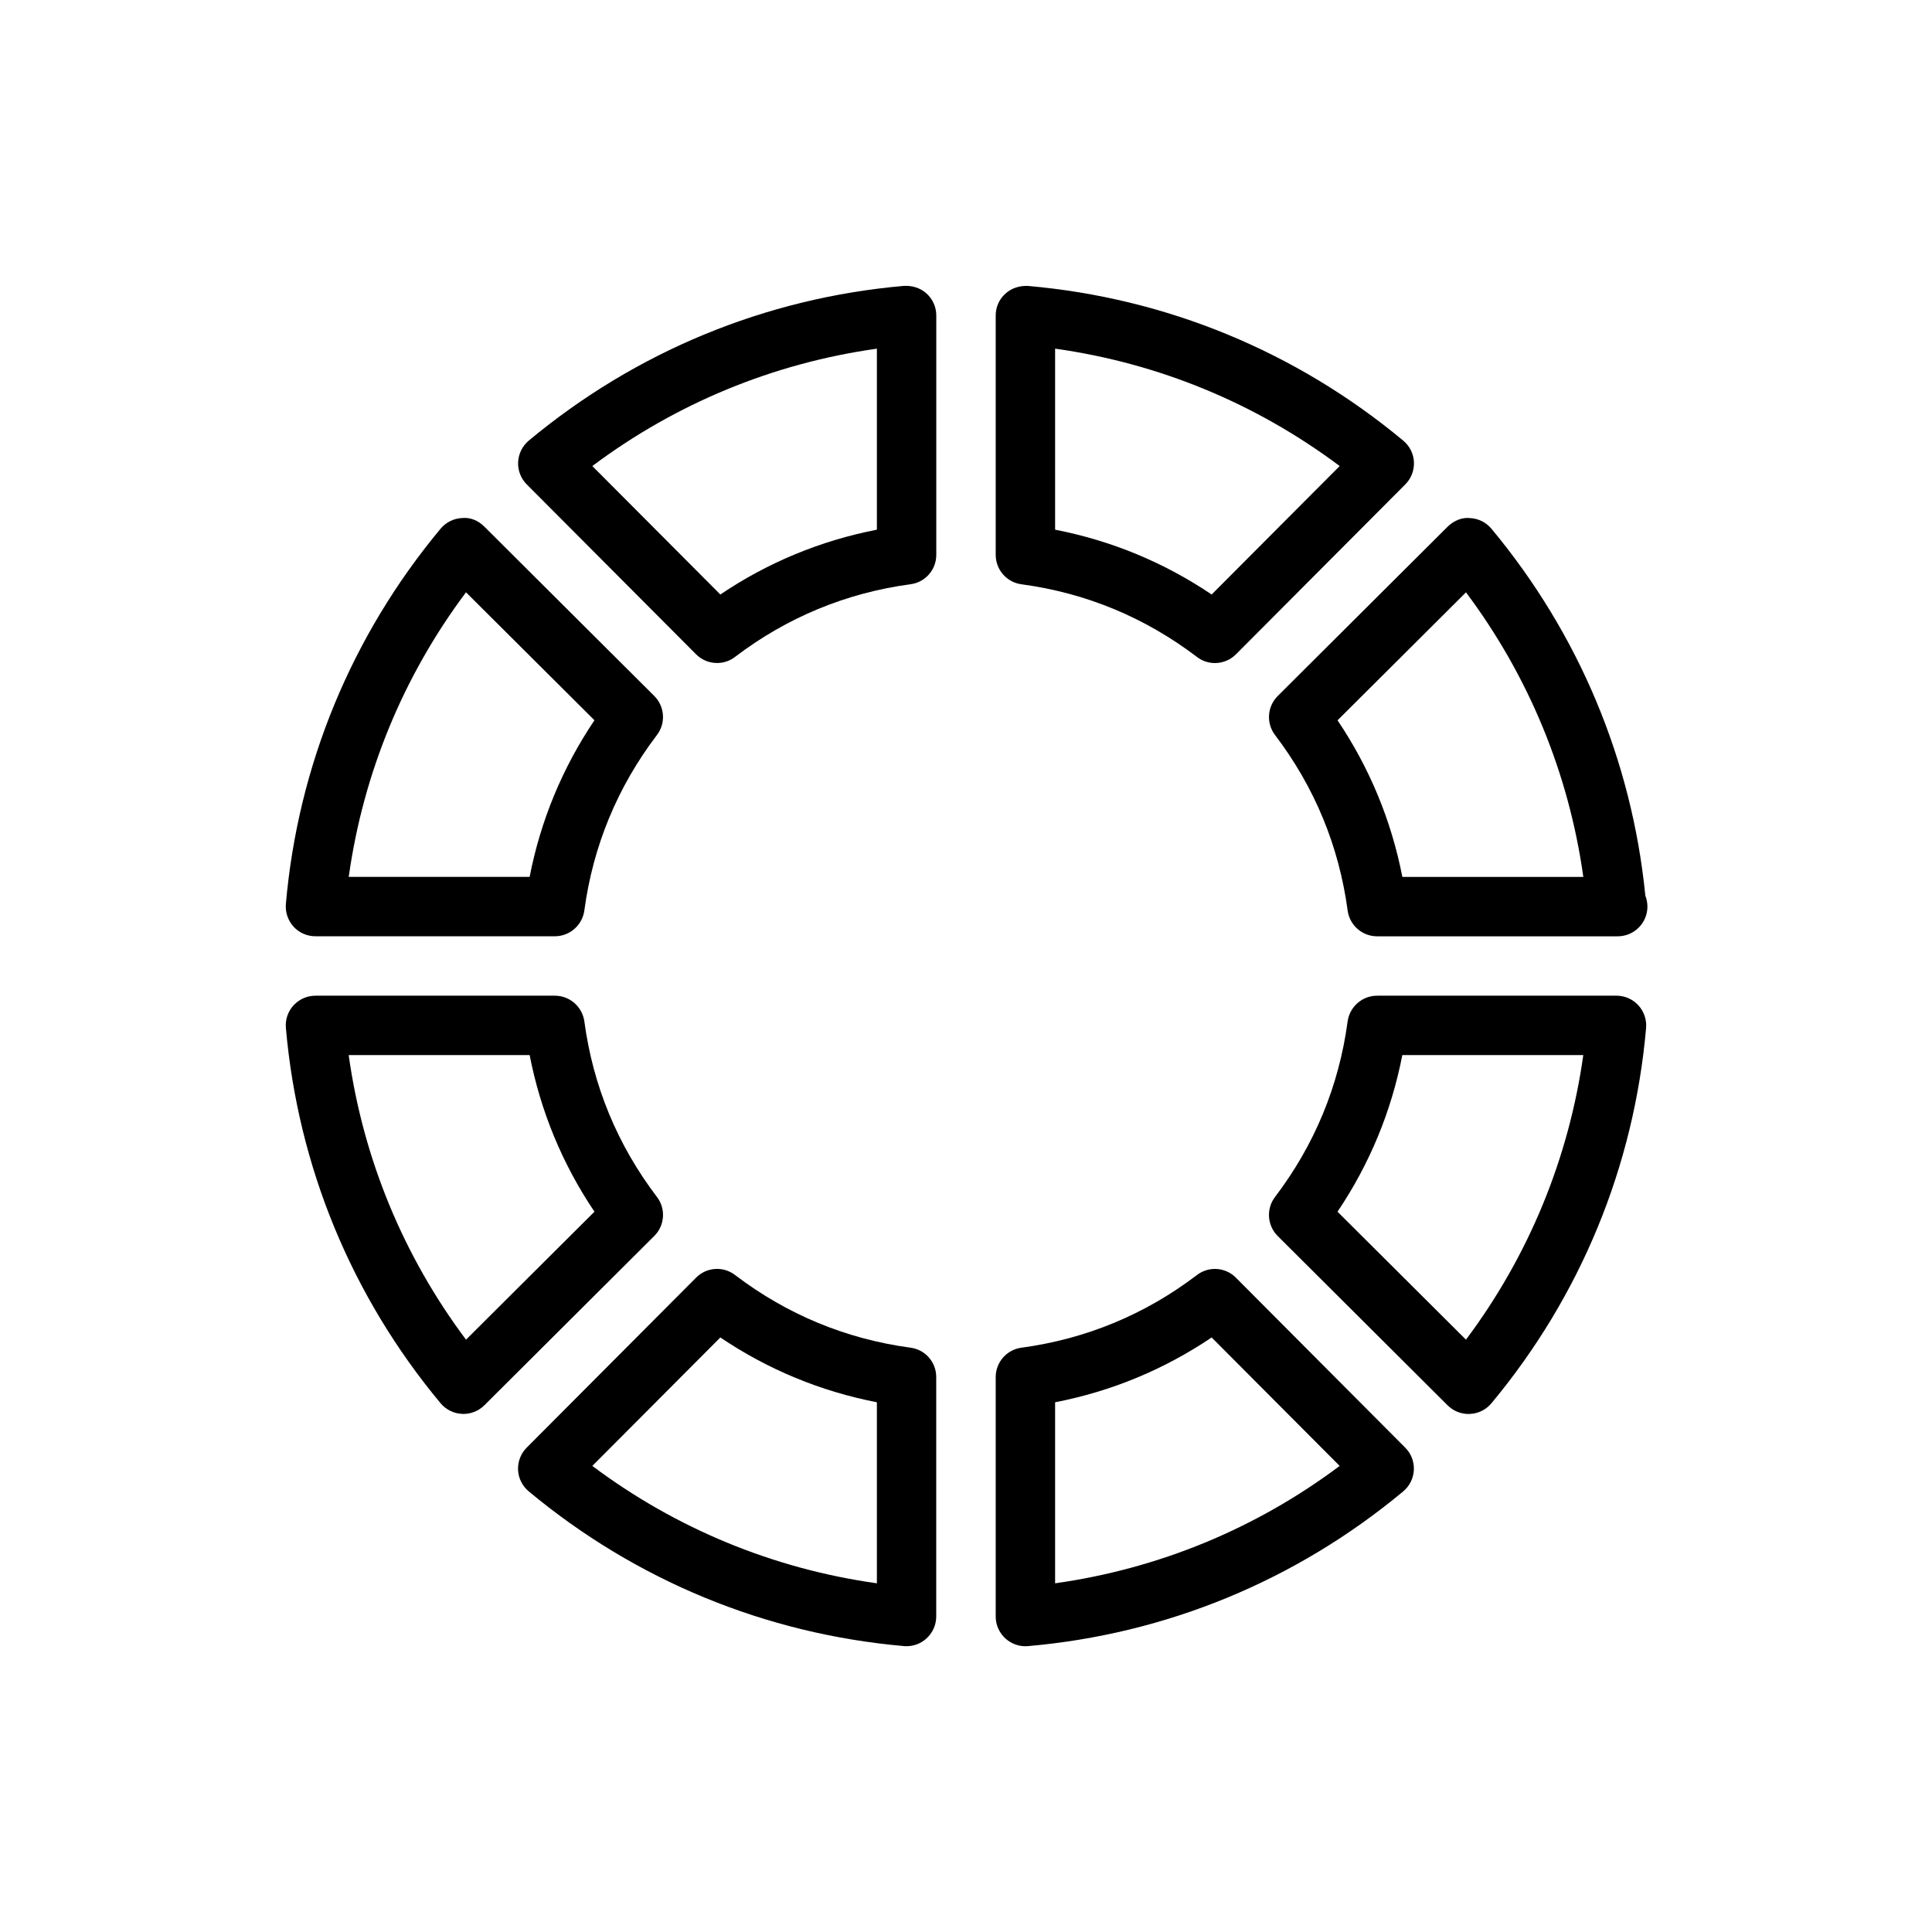
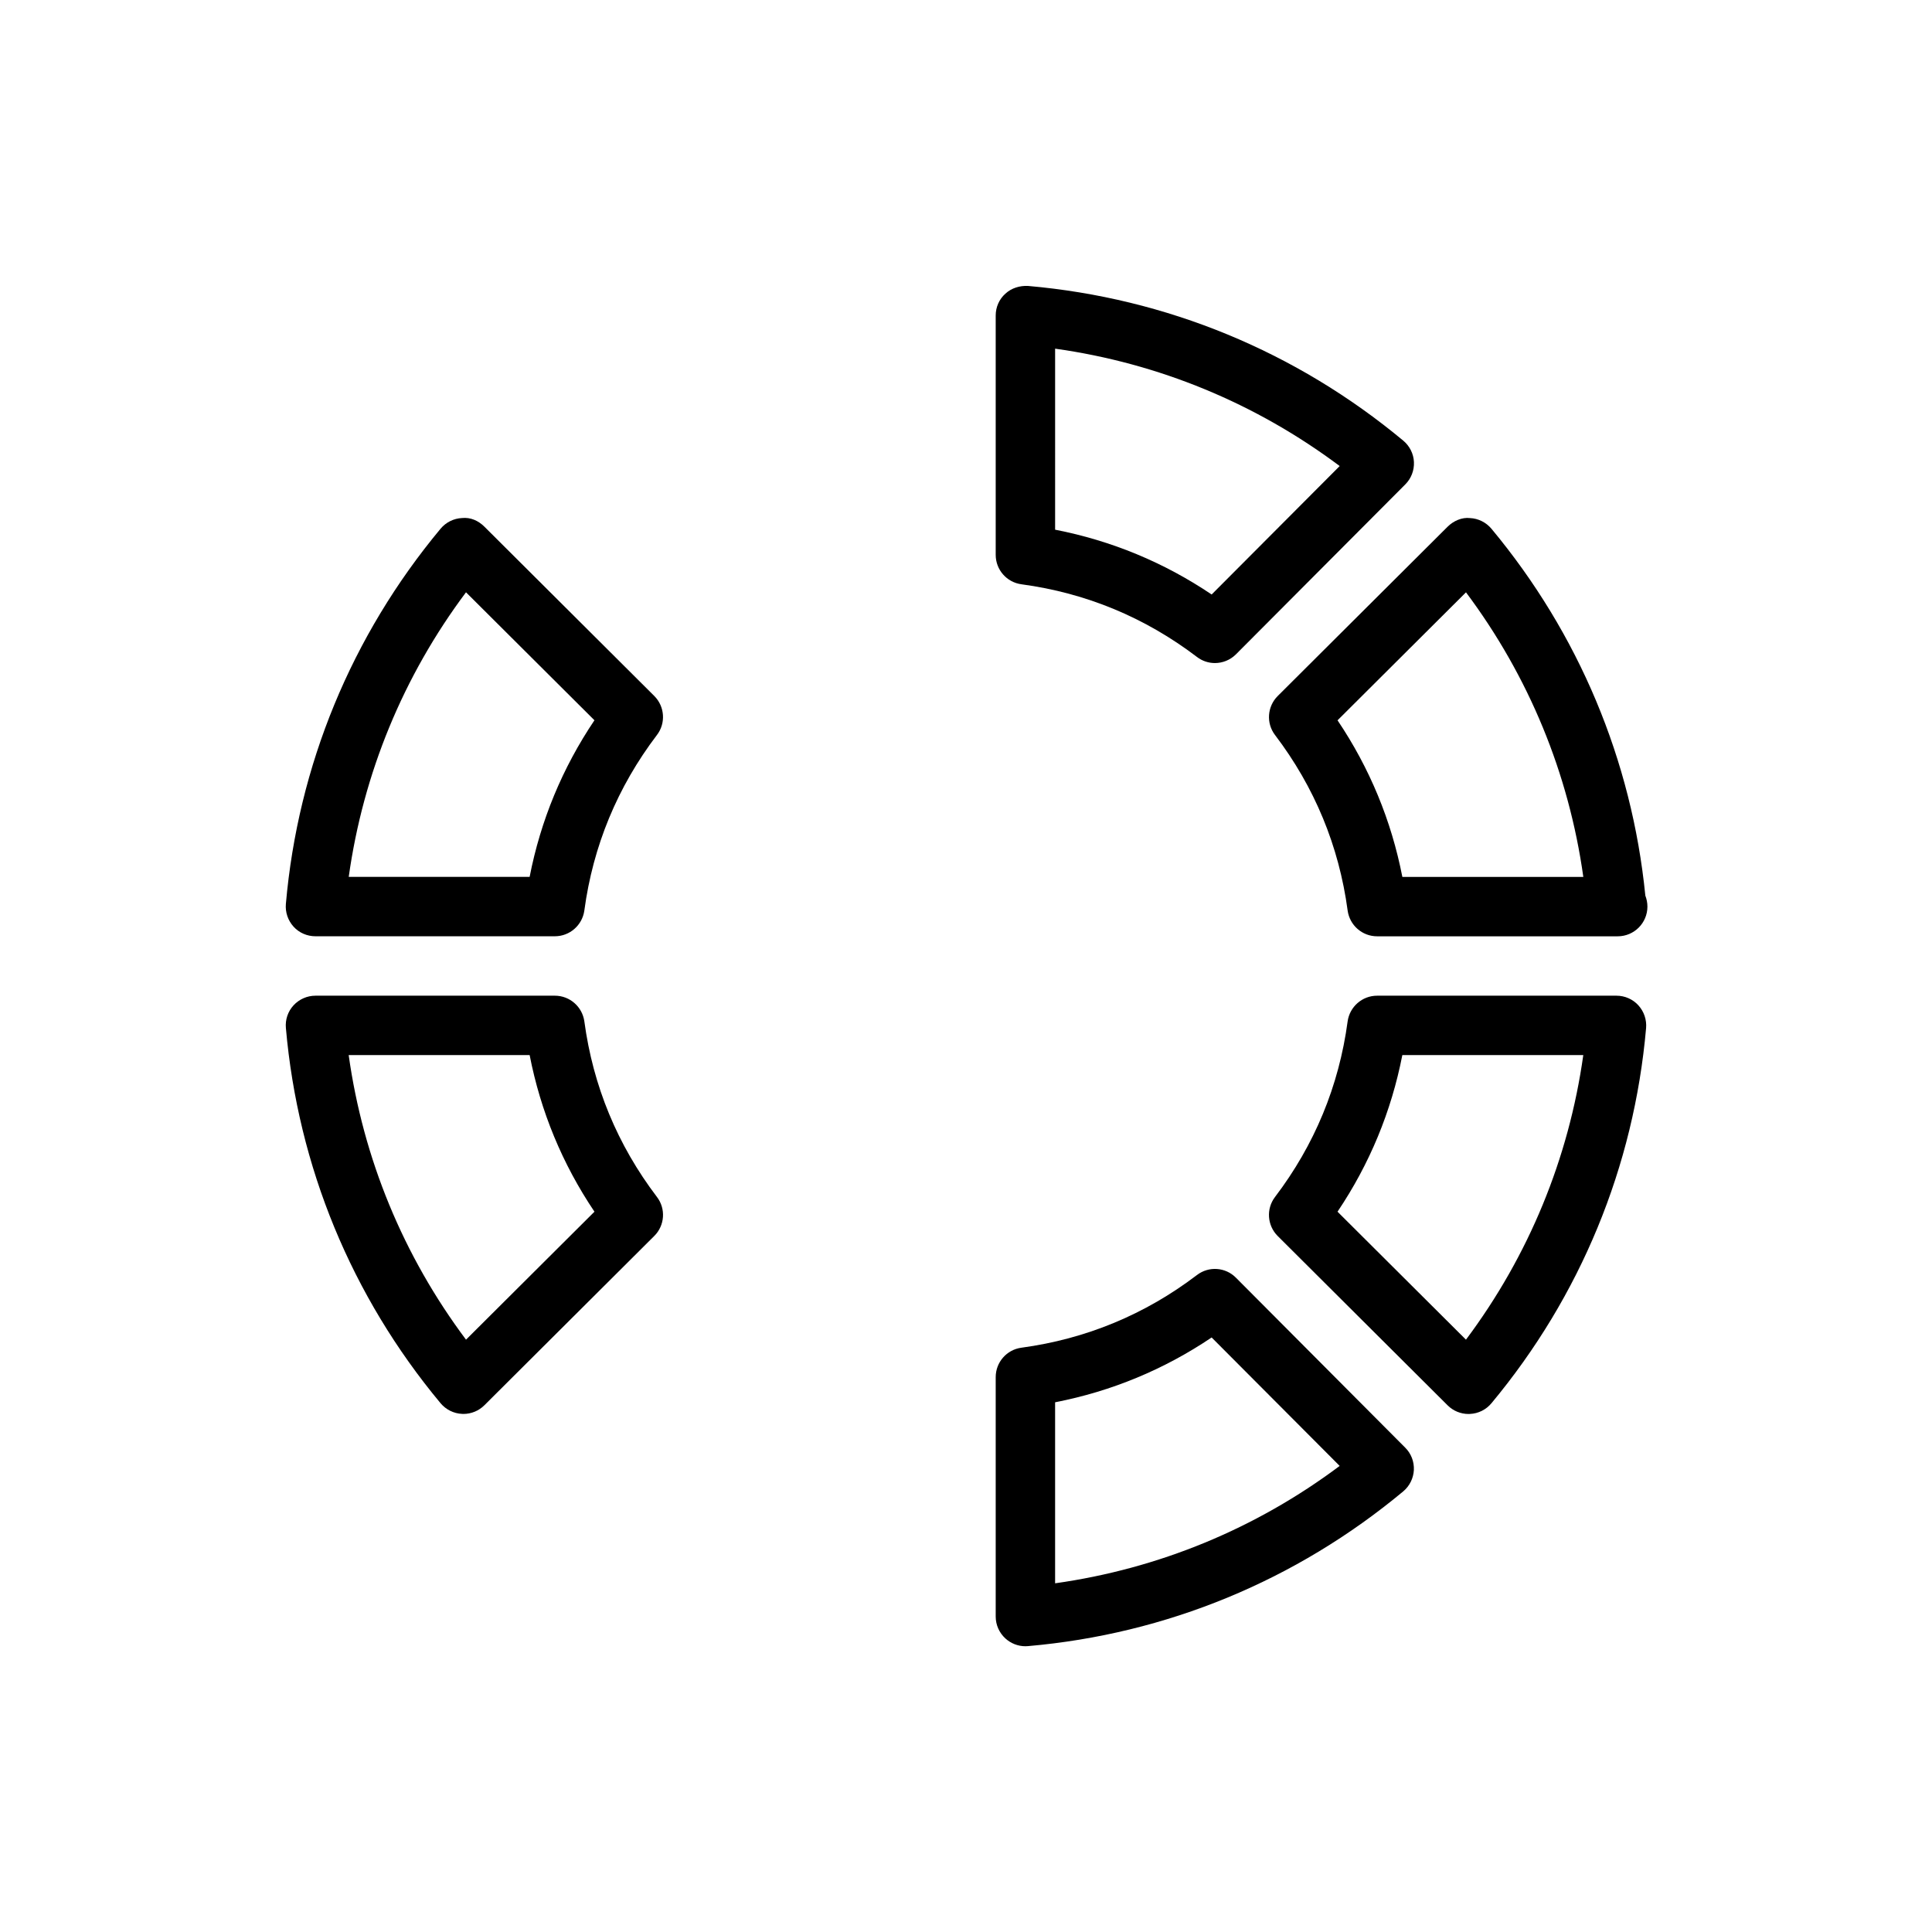
<svg xmlns="http://www.w3.org/2000/svg" fill="#000000" width="800px" height="800px" version="1.1" viewBox="144 144 512 512">
  <g>
-     <path d="m383.58 219.76c-36.684 3.195-71.07 17.383-99.438 40.996-1.699 1.418-2.723 3.496-2.832 5.684-0.113 2.203 0.719 4.363 2.277 5.922l44.871 45.027c1.527 1.543 3.543 2.312 5.574 2.312 1.668 0 3.352-0.52 4.769-1.621 13.762-10.469 29.41-16.941 46.508-19.254 3.906-0.504 6.816-3.844 6.816-7.777v-63.449c0-2.219-0.93-4.297-2.551-5.793-1.637-1.496-3.809-2.156-5.996-2.047zm-7.195 64.613c-14.941 2.914-28.859 8.66-41.484 17.176l-33.93-34.039c22.215-16.641 48.004-27.254 75.414-31.109z" />
    <path d="m227.6 392.12h63.449c3.938 0 7.273-2.93 7.809-6.832 2.297-17.082 8.77-32.73 19.238-46.508 2.394-3.133 2.078-7.559-0.707-10.344l-45.027-44.871c-1.574-1.559-3.637-2.519-5.918-2.281-2.223 0.109-4.269 1.133-5.688 2.832-23.617 28.371-37.785 62.754-40.996 99.438-0.188 2.203 0.551 4.375 2.031 6.016s3.606 2.551 5.809 2.551zm39.895-91.156 34.039 33.914c-8.516 12.66-14.266 26.574-17.176 41.5h-47.941c3.84-27.426 14.453-53.199 31.078-75.414z" />
    <path d="m318.1 461.21c-10.469-13.777-16.941-29.426-19.238-46.508-0.535-3.902-3.859-6.832-7.809-6.832h-63.449c-2.203 0-4.312 0.93-5.809 2.551-1.496 1.621-2.234 3.809-2.031 6.016 3.211 36.684 17.383 71.086 40.996 99.438 1.418 1.684 3.481 2.723 5.684 2.816 0.109 0.016 0.238 0.016 0.363 0.016 2.078 0 4.078-0.82 5.559-2.297l45.027-44.871c2.785-2.769 3.102-7.195 0.707-10.328zm-50.602 37.816c-16.625-22.215-27.254-47.988-31.094-75.414h47.957c2.914 14.926 8.66 28.844 17.176 41.5z" />
-     <path d="m385.31 501.15c-17.098-2.297-32.746-8.785-46.508-19.254-3.133-2.41-7.559-2.109-10.344 0.707l-44.871 45.027c-1.559 1.559-2.394 3.699-2.297 5.918 0.094 2.203 1.133 4.266 2.832 5.684 28.371 23.602 62.754 37.785 99.438 40.996 0.234 0.016 0.457 0.031 0.676 0.031 1.969 0 3.856-0.738 5.32-2.078 1.621-1.496 2.551-3.59 2.551-5.793v-63.449c0.02-3.93-2.891-7.269-6.797-7.789zm-8.926 62.441c-27.41-3.84-53.199-14.469-75.414-31.109l33.93-34.039c12.641 8.516 26.559 14.266 41.484 17.176z" />
    <path d="m471.54 482.61c-2.769-2.816-7.211-3.117-10.344-0.707-13.762 10.469-29.41 16.941-46.508 19.254-3.906 0.516-6.816 3.856-6.816 7.793v63.449c0 2.219 0.93 4.297 2.551 5.793 1.465 1.34 3.352 2.078 5.32 2.078 0.234 0 0.457-0.016 0.676-0.031 36.684-3.195 71.07-17.383 99.438-40.996 1.699-1.418 2.723-3.496 2.832-5.684 0.094-2.219-0.723-4.359-2.297-5.918zm-47.926 80.984v-47.973c14.941-2.914 28.844-8.66 41.484-17.176l33.93 34.039c-22.215 16.641-48.004 27.254-75.414 31.109z" />
    <path d="m414.69 298.84c17.098 2.297 32.746 8.785 46.508 19.254 1.418 1.086 3.086 1.621 4.769 1.621 2.031 0 4.047-0.789 5.574-2.312l44.871-45.027c1.559-1.559 2.394-3.699 2.297-5.918-0.094-2.203-1.133-4.266-2.832-5.684-28.371-23.602-62.754-37.785-99.438-40.996-2.188-0.109-4.375 0.551-6 2.047-1.637 1.461-2.566 3.555-2.566 5.773v63.449c0 3.934 2.91 7.273 6.816 7.793zm8.926-62.441c27.41 3.84 53.199 14.469 75.414 31.109l-33.93 34.039c-12.641-8.516-26.559-14.266-41.484-17.176z" />
    <path d="m481.9 338.79c10.469 13.777 16.941 29.426 19.238 46.508 0.535 3.906 3.856 6.832 7.809 6.832h63.449c0.109-0.016 0.219 0 0.316 0 4.344 0 7.871-3.527 7.871-7.871 0-1.023-0.203-2-0.551-2.914-3.574-35.848-17.648-69.43-40.793-97.234-1.418-1.684-3.481-2.723-5.684-2.816-2.109-0.25-4.344 0.723-5.918 2.281l-45.027 44.871c-2.789 2.785-3.102 7.211-0.711 10.344zm50.602-37.816c16.625 22.215 27.254 47.988 31.094 75.414h-47.957c-2.914-14.926-8.66-28.844-17.176-41.5z" />
    <path d="m572.39 407.87h-63.449c-3.938 0-7.273 2.93-7.809 6.832-2.297 17.082-8.77 32.73-19.238 46.508-2.394 3.133-2.078 7.559 0.707 10.344l45.027 44.871c1.48 1.48 3.481 2.297 5.559 2.297 0.125 0 0.25 0 0.363-0.016 2.203-0.094 4.266-1.117 5.684-2.816 23.617-28.371 37.785-62.754 40.996-99.438 0.188-2.203-0.551-4.375-2.031-6.016-1.477-1.637-3.602-2.566-5.809-2.566zm-39.895 91.156-34.039-33.914c8.516-12.66 14.266-26.574 17.176-41.5h47.957c-3.856 27.426-14.469 53.199-31.094 75.414z" />
  </g>
</svg>